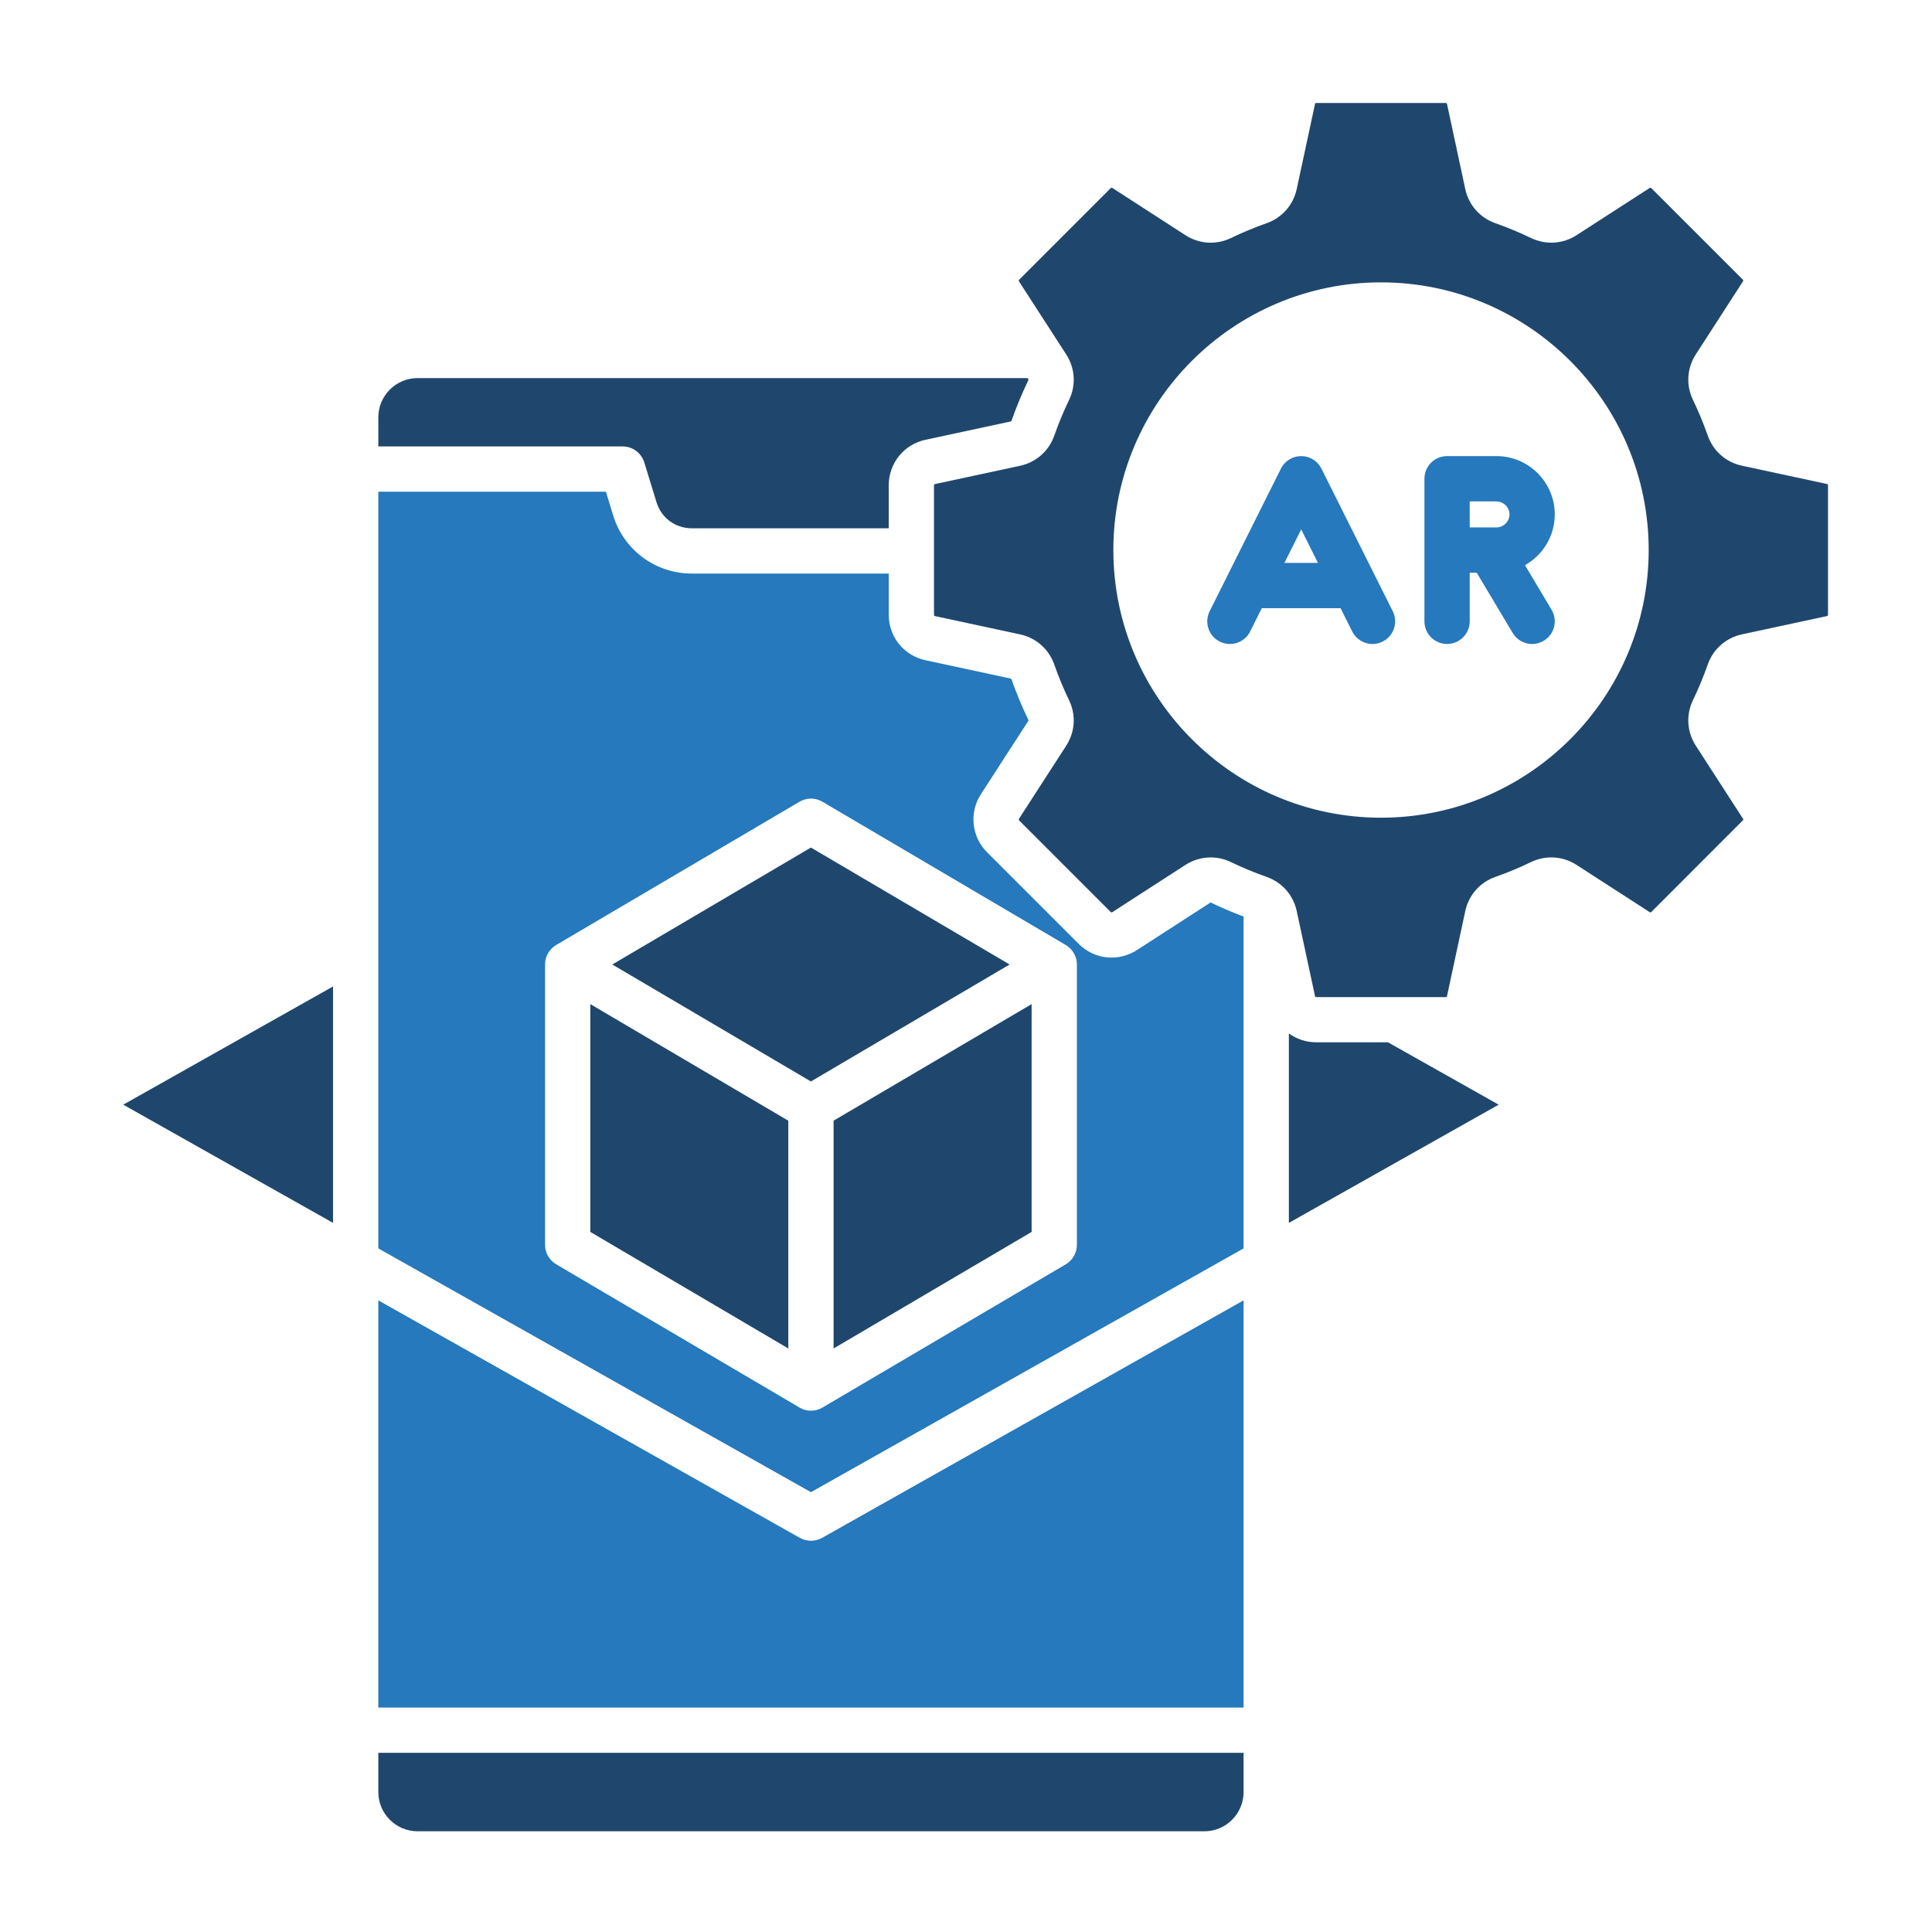
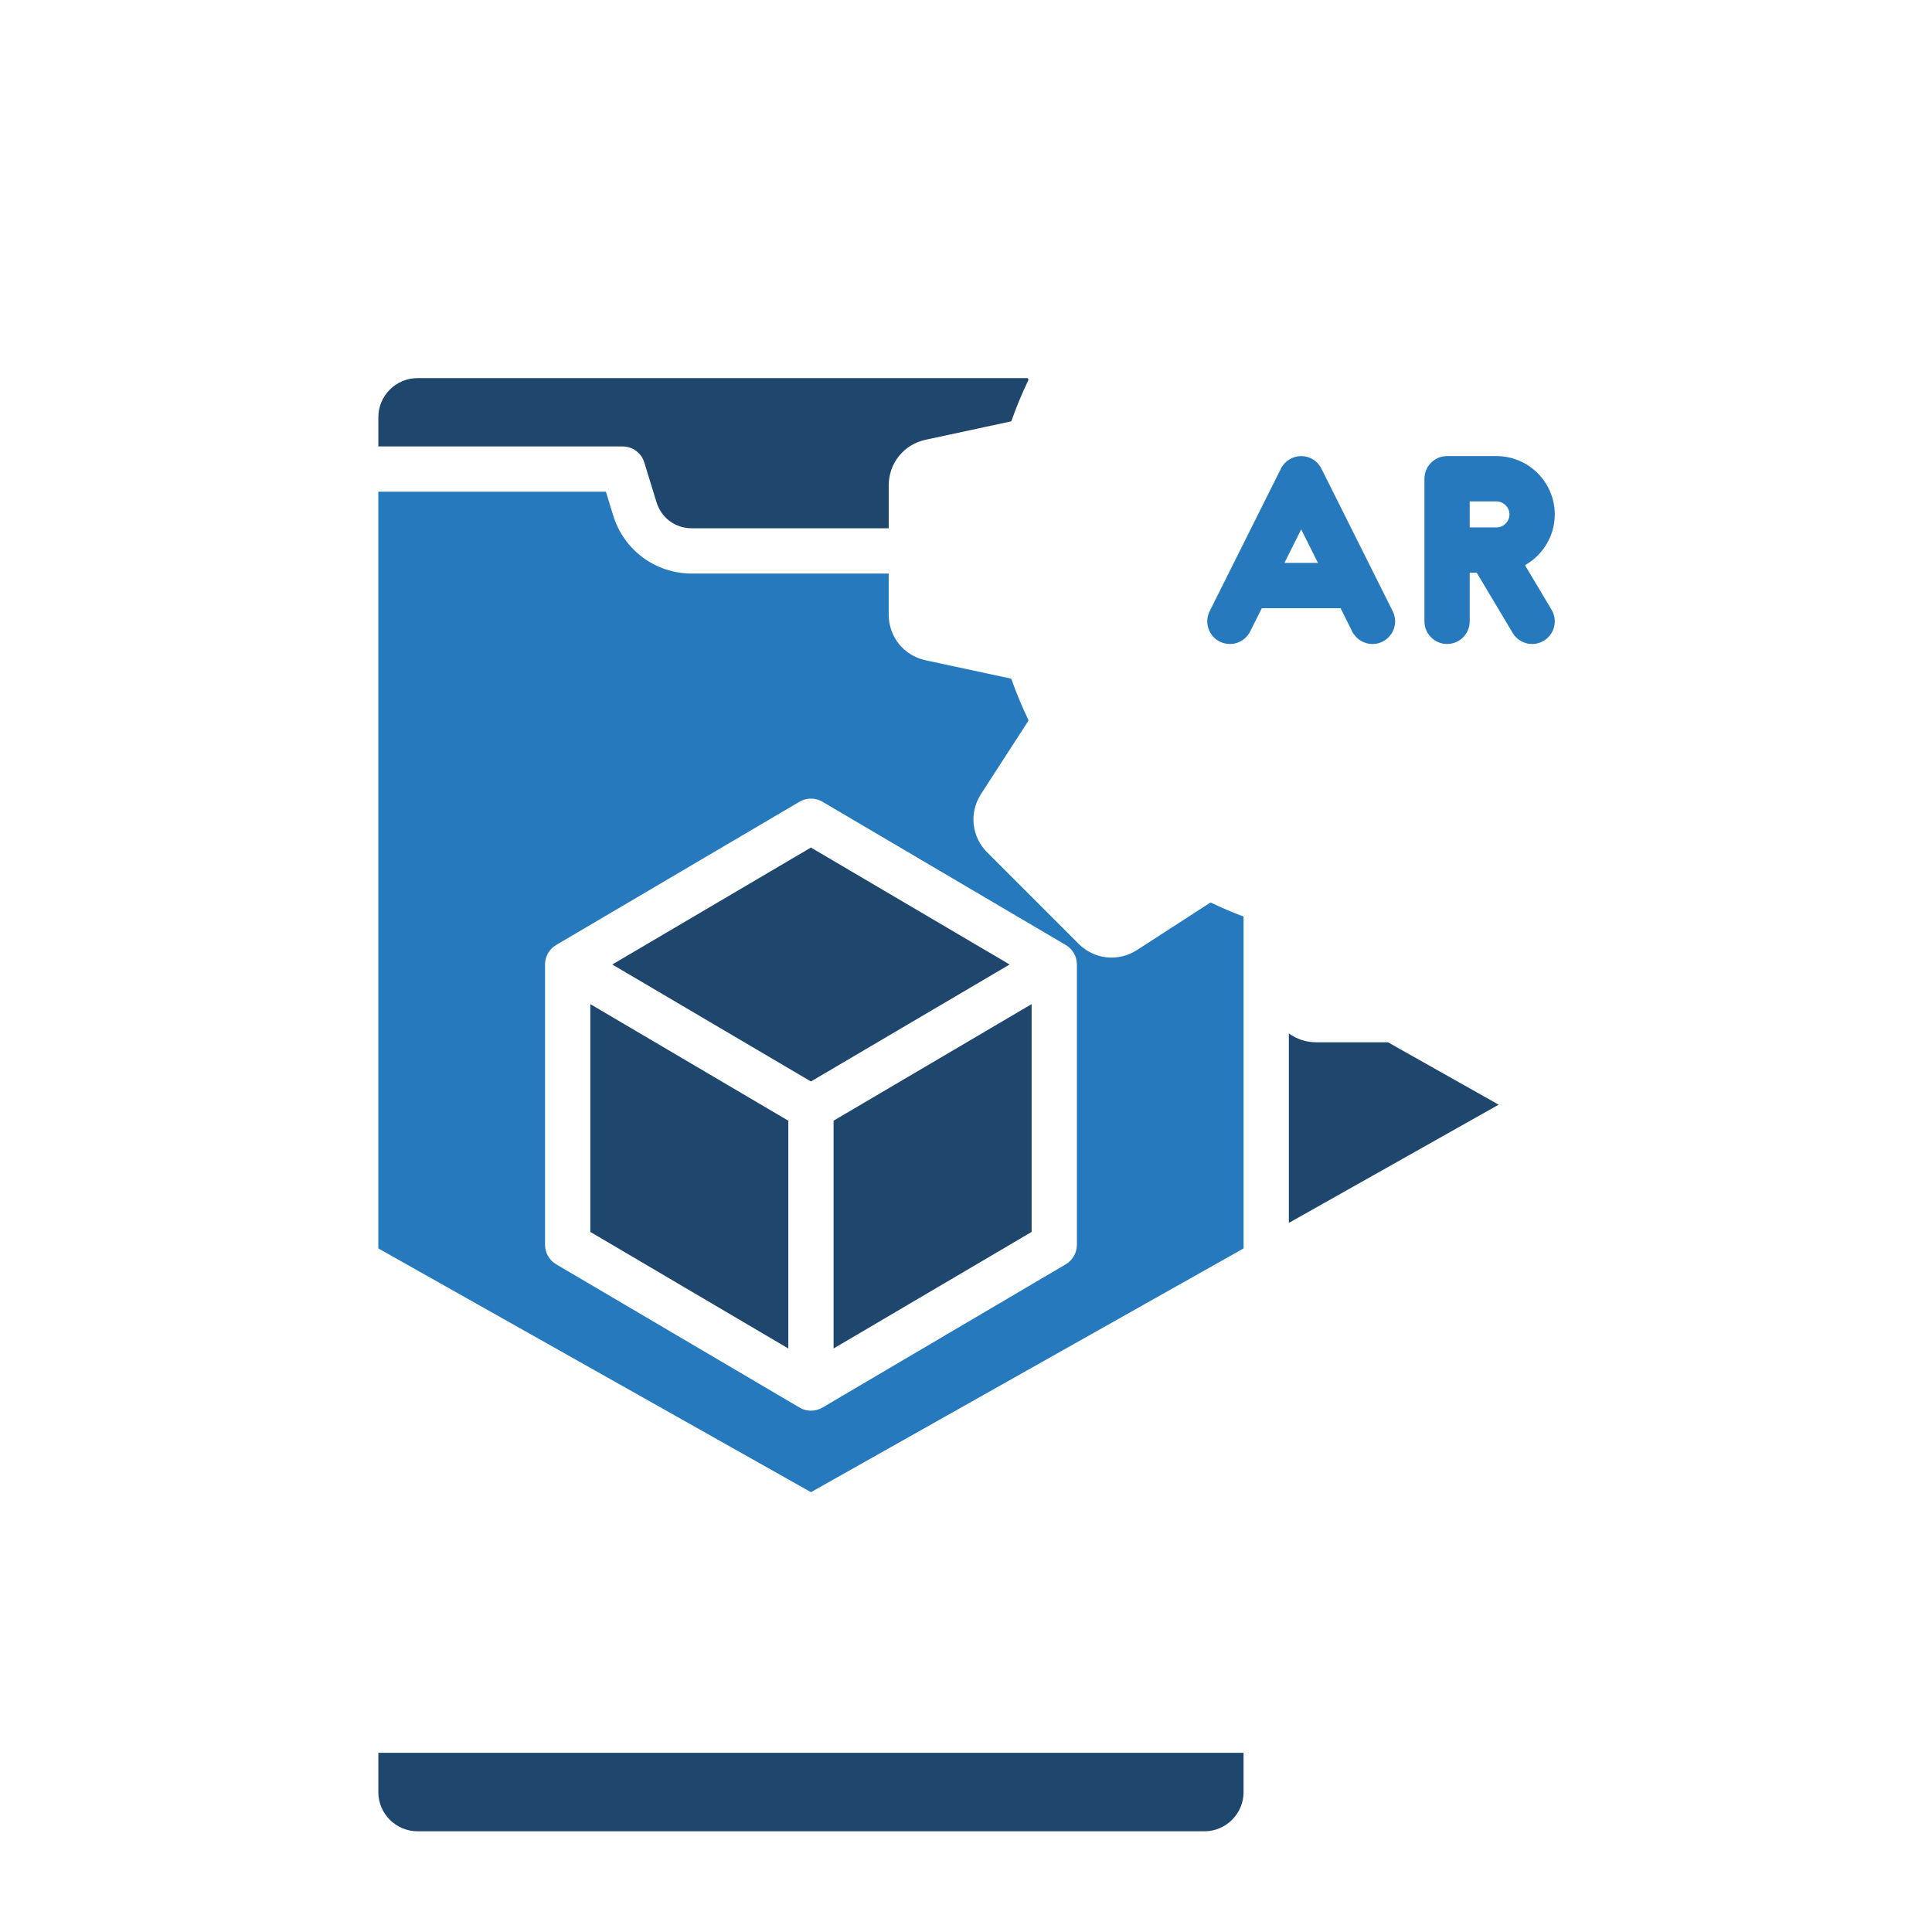
<svg xmlns="http://www.w3.org/2000/svg" id="Layer_1" enable-background="new 0 0 512 512" viewBox="0 0 512 512">
  <g clip-rule="evenodd" fill-rule="evenodd">
-     <path d="m295.05 145.77c0-39.11 31.82-70.94 70.93-70.94 39.12 0 70.94 31.82 70.94 70.94 0 39.11-31.82 70.93-70.94 70.93-39.11 0-70.93-31.82-70.93-70.93zm189.39 17.13v-34.28c0-.21-.09-.31-.29-.36l-22.51-4.84c-4.24-.91-7.64-3.9-9.07-8-1.12-3.19-2.44-6.37-3.91-9.43-1.89-3.92-1.61-8.43.75-12.08l12.5-19.35c.11-.17.1-.31-.05-.46l-24.23-24.23c-.15-.15-.29-.16-.46-.05l-19.35 12.5c-3.65 2.36-8.16 2.64-12.08.76-3.06-1.48-6.23-2.79-9.43-3.92-4.1-1.43-7.09-4.83-8-9.07l-4.83-22.51c-.05-.2-.15-.29-.36-.29h-34.28c-.2 0-.31.09-.35.29l-4.84 22.51c-.91 4.24-3.9 7.64-8 9.07-3.19 1.12-6.36 2.44-9.43 3.92-3.91 1.89-8.43 1.6-12.08-.76l-19.34-12.5c-.18-.11-.32-.1-.46.05l-24.24 24.25c-.14.15-.16.29-.05.46l12.51 19.35c2.36 3.65 2.64 8.17.75 12.08-1.48 3.07-2.8 6.24-3.91 9.43-1.44 4.1-4.83 7.09-9.08 8l-22.51 4.84c-.2.04-.29.15-.29.36v34.28c0 .2.09.31.29.36l22.51 4.84c4.25.91 7.64 3.9 9.08 8 1.11 3.19 2.43 6.36 3.91 9.43 1.89 3.92 1.61 8.43-.76 12.08l-12.5 19.35c-.11.17-.09.31.05.46l24.24 24.24c.14.14.29.16.46.04l19.34-12.5c2.05-1.32 4.37-1.99 6.7-1.99 1.83 0 3.66.41 5.39 1.24 3.06 1.48 6.23 2.79 9.42 3.91 4.1 1.43 7.09 4.83 8 9.07l4.84 22.51c.04.2.15.29.35.29h34.28c.2 0 .31-.09.36-.29l4.83-22.51c.91-4.24 3.9-7.63 8-9.07 3.19-1.12 6.37-2.44 9.43-3.92 3.92-1.89 8.43-1.6 12.08.76l19.35 12.5c.17.11.31.09.46-.05l24.23-24.24c.15-.14.16-.29.05-.46l-12.5-19.35c-2.36-3.65-2.64-8.17-.75-12.08 1.47-3.07 2.79-6.24 3.91-9.43 1.43-4.1 4.83-7.09 9.07-8l22.51-4.84c.19-.05.29-.16.29-.37z" fill="#1f476d" />
    <path d="m339.46 124.19-18.89 37.79c-1.48 2.96-.28 6.57 2.68 8.05 2.97 1.48 6.57.28 8.05-2.68l3.09-6.17h20.88l3.08 6.17c1.06 2.1 3.17 3.32 5.38 3.32.9 0 1.81-.2 2.67-.64 2.97-1.48 4.17-5.08 2.69-8.05l-18.9-37.79c-1.01-2.03-3.09-3.32-5.36-3.32-2.28 0-4.36 1.29-5.37 3.32zm.93 24.98 4.44-8.88 4.44 8.88z" fill="#2579bc" />
    <path d="m383.49 120.87c-3.31 0-6 2.69-6 6v37.79c0 3.31 2.69 6 6 6 3.32 0 6-2.69 6-6v-12.89h1.86l9.53 15.97c1.12 1.88 3.11 2.93 5.16 2.93 1.04 0 2.1-.28 3.06-.85 2.85-1.7 3.78-5.38 2.08-8.23l-7.04-11.81c4.7-2.65 7.89-7.69 7.89-13.46 0-8.52-6.93-15.45-15.45-15.45zm6 18.9v-6.89h7.09c1.87 0 3.45 1.58 3.45 3.45s-1.58 3.44-3.45 3.44z" fill="#2579bc" />
    <path d="m397.16 292.75-29.33-16.53h-18.99c-2.71 0-5.23-.86-7.28-2.35v50.21z" fill="#1f476d" />
    <path d="m329.56 330.84v-87.94c-2.89-1.09-5.76-2.3-8.55-3.65-.17-.09-.2-.08-.36.02l-19.34 12.5c-4.94 3.19-11.3 2.52-15.46-1.64l-24.23-24.23c-4.16-4.16-4.84-10.52-1.65-15.46l12.51-19.35c.1-.16.1-.18.02-.36-1.67-3.47-3.16-7.06-4.43-10.67-.06-.18-.08-.2-.27-.24l-22.51-4.84c-5.75-1.23-9.77-6.2-9.77-12.09v-10.89h-52.16c-9.65 0-18.04-6.2-20.87-15.42l-1.92-6.27h-60.31v200.53l114.65 64.6zm-44.17-75.24v74.29c0 2.12-1.13 4.09-2.96 5.17l-64.47 37.96c-.94.55-2 .83-3.05.83-1.03 0-2.05-.26-2.98-.79-.02-.02-.04-.03-.06-.05l-64.48-37.96c-1.83-1.08-2.95-3.05-2.95-5.17v-74.28c0-2.13 1.13-4.09 2.95-5.17l64.48-37.96c1.88-1.11 4.21-1.11 6.09 0l64.47 37.96c1.83 1.09 2.96 3.05 2.96 5.17z" fill="#2579bc" />
    <g fill="#1f476d">
      <path d="m273.39 326.47v-60.37l-52.48 30.89v60.37z" />
      <path d="m208.91 357.36v-60.36l-52.47-30.9v60.37z" />
      <path d="m162.26 255.6 52.64 31 52.66-31-52.66-30.99z" />
      <path d="m183.36 140h52.16v-11.37c0-5.88 4.02-10.86 9.77-12.09l22.51-4.84c.19-.04.21-.05.27-.23 1.27-3.61 2.76-7.2 4.43-10.67.08-.17.08-.2-.02-.36l-.16-.24h-161.66c-5.73 0-10.4 4.66-10.4 10.39v7.72h64.74c2.64 0 4.97 1.72 5.74 4.24l3.23 10.51c1.29 4.21 4.98 6.94 9.39 6.94z" />
-       <path d="m88.26 261.42-55.6 31.33 55.6 31.33z" />
    </g>
-     <path d="m211.97 407.55-111.71-62.94v107.91h229.3v-107.91l-111.7 62.94c-.92.51-1.93.77-2.95.77-1.01 0-2.03-.26-2.94-.77z" fill="#2579bc" />
    <path d="m329.56 464.52h-229.3v10.4c0 5.73 4.67 10.39 10.4 10.39h208.51c5.73 0 10.39-4.66 10.39-10.39z" fill="#1f476d" />
  </g>
</svg>